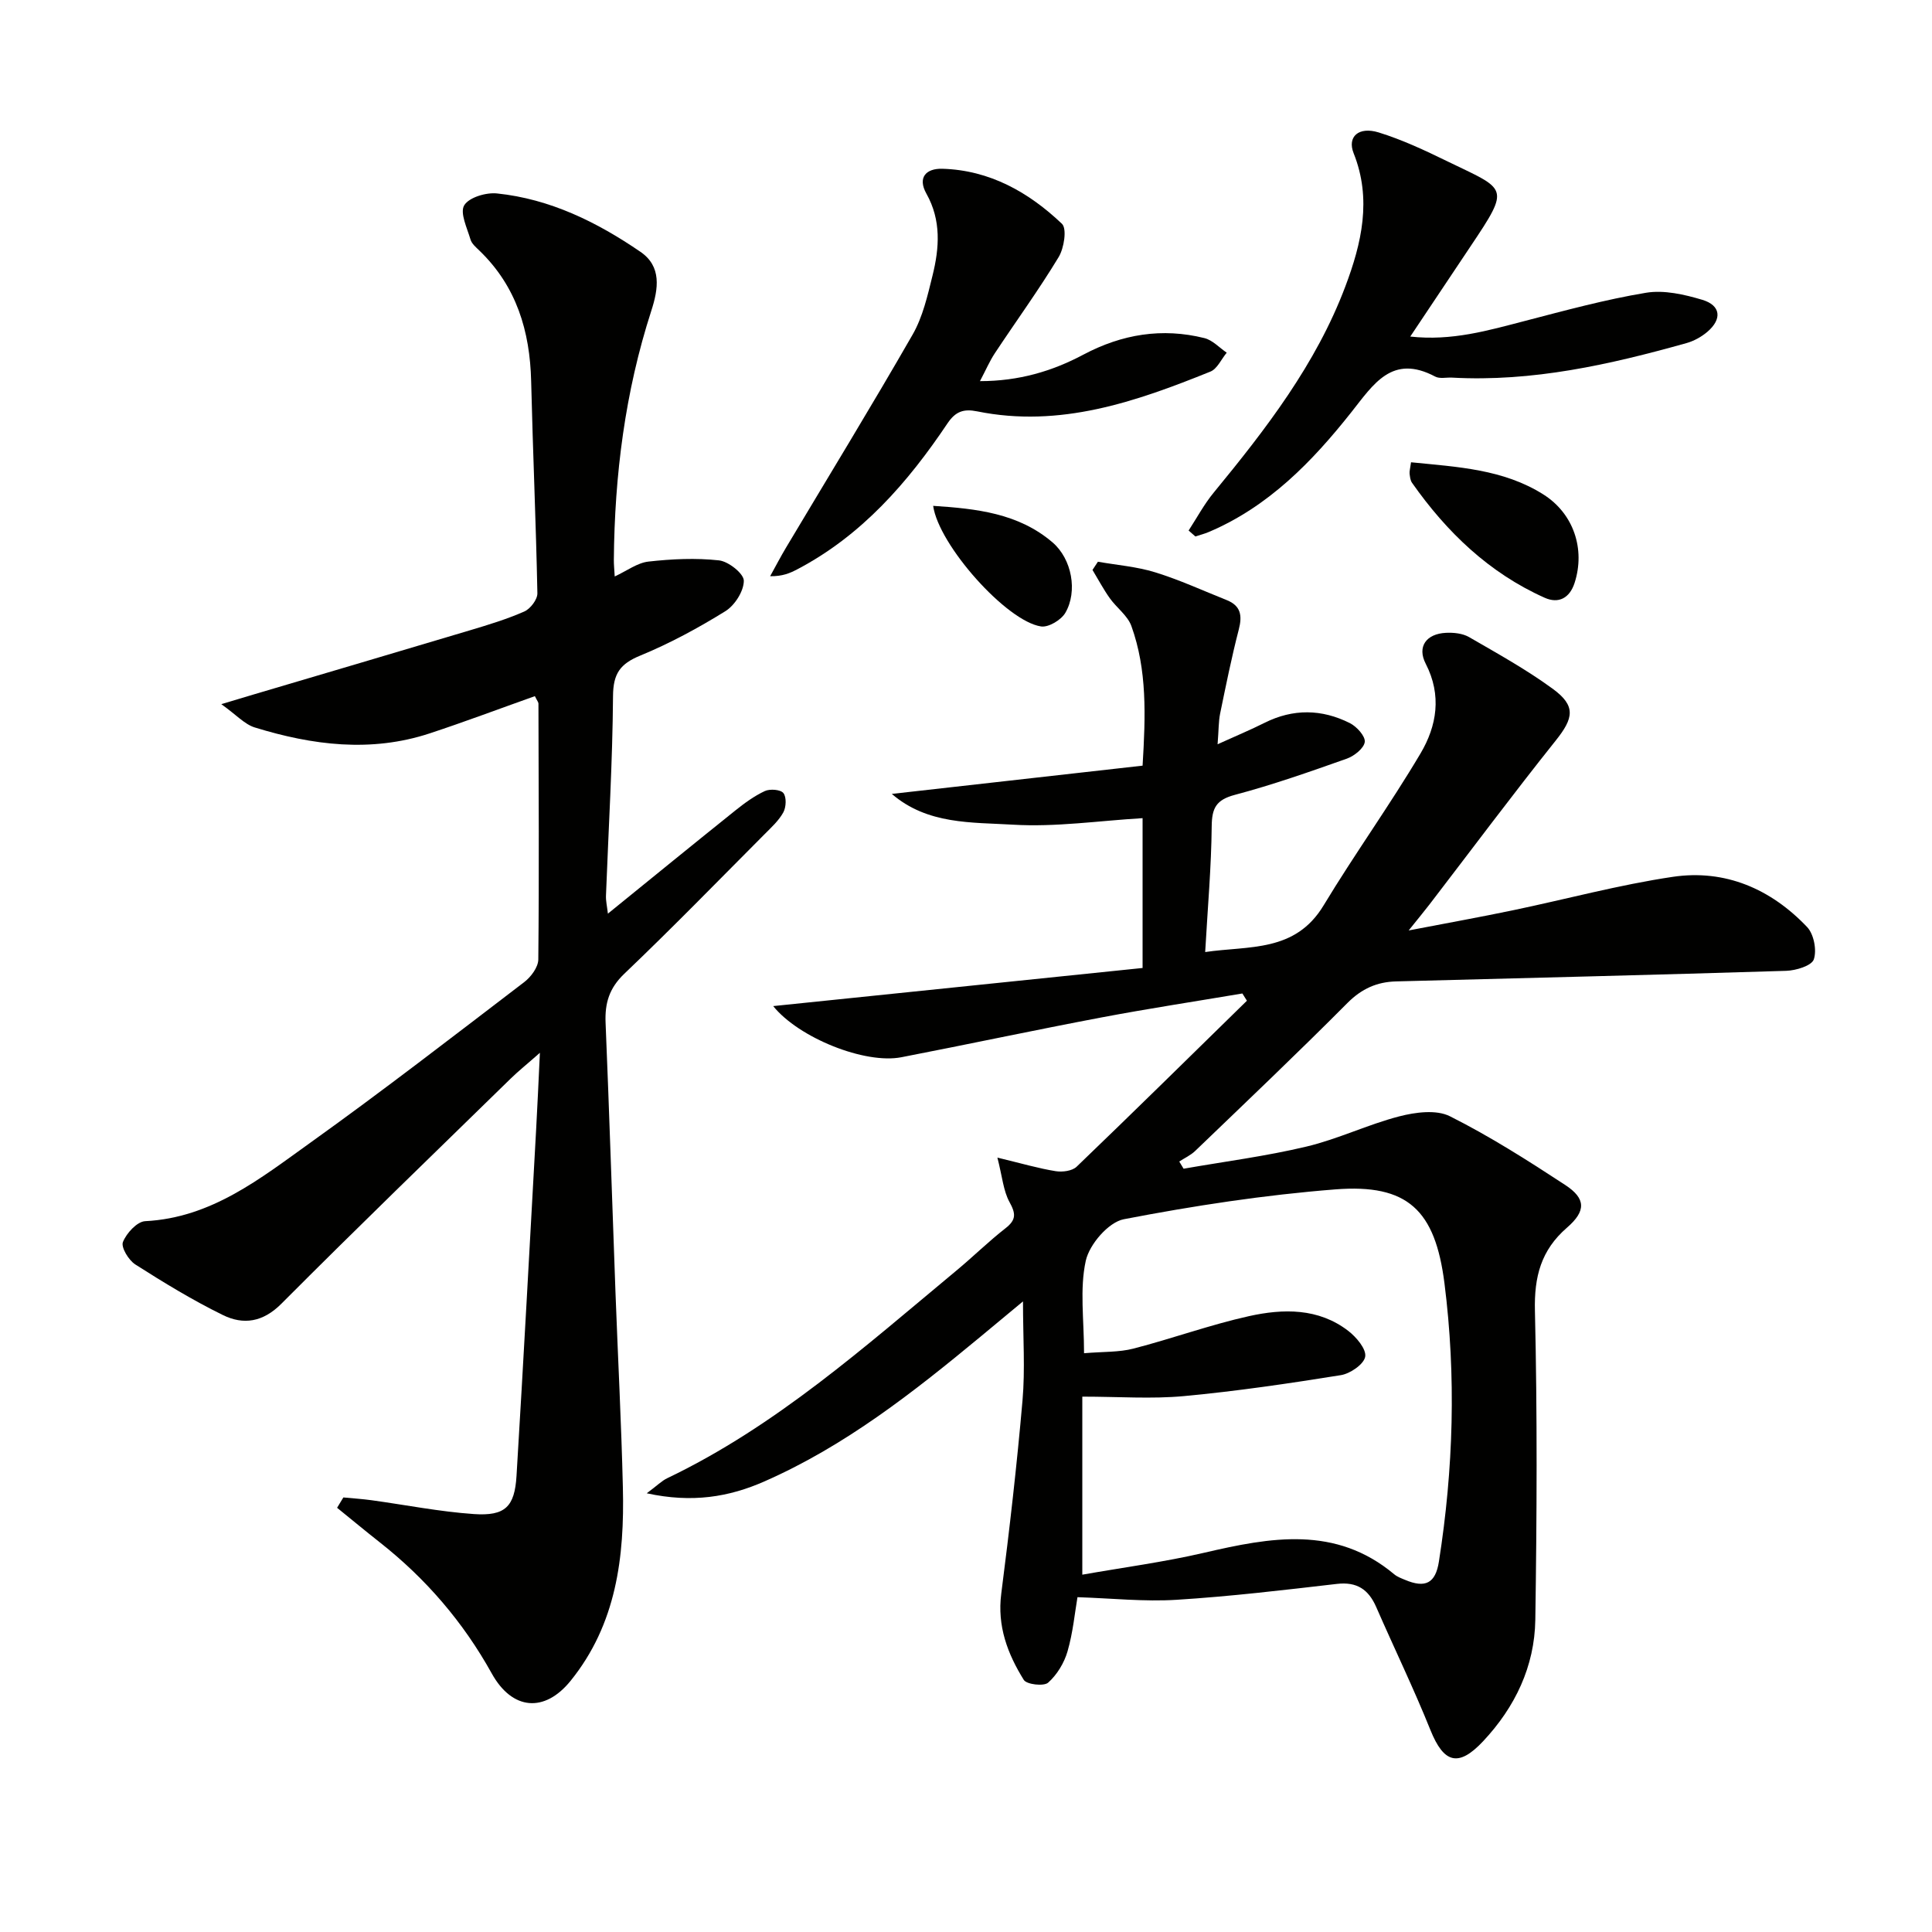
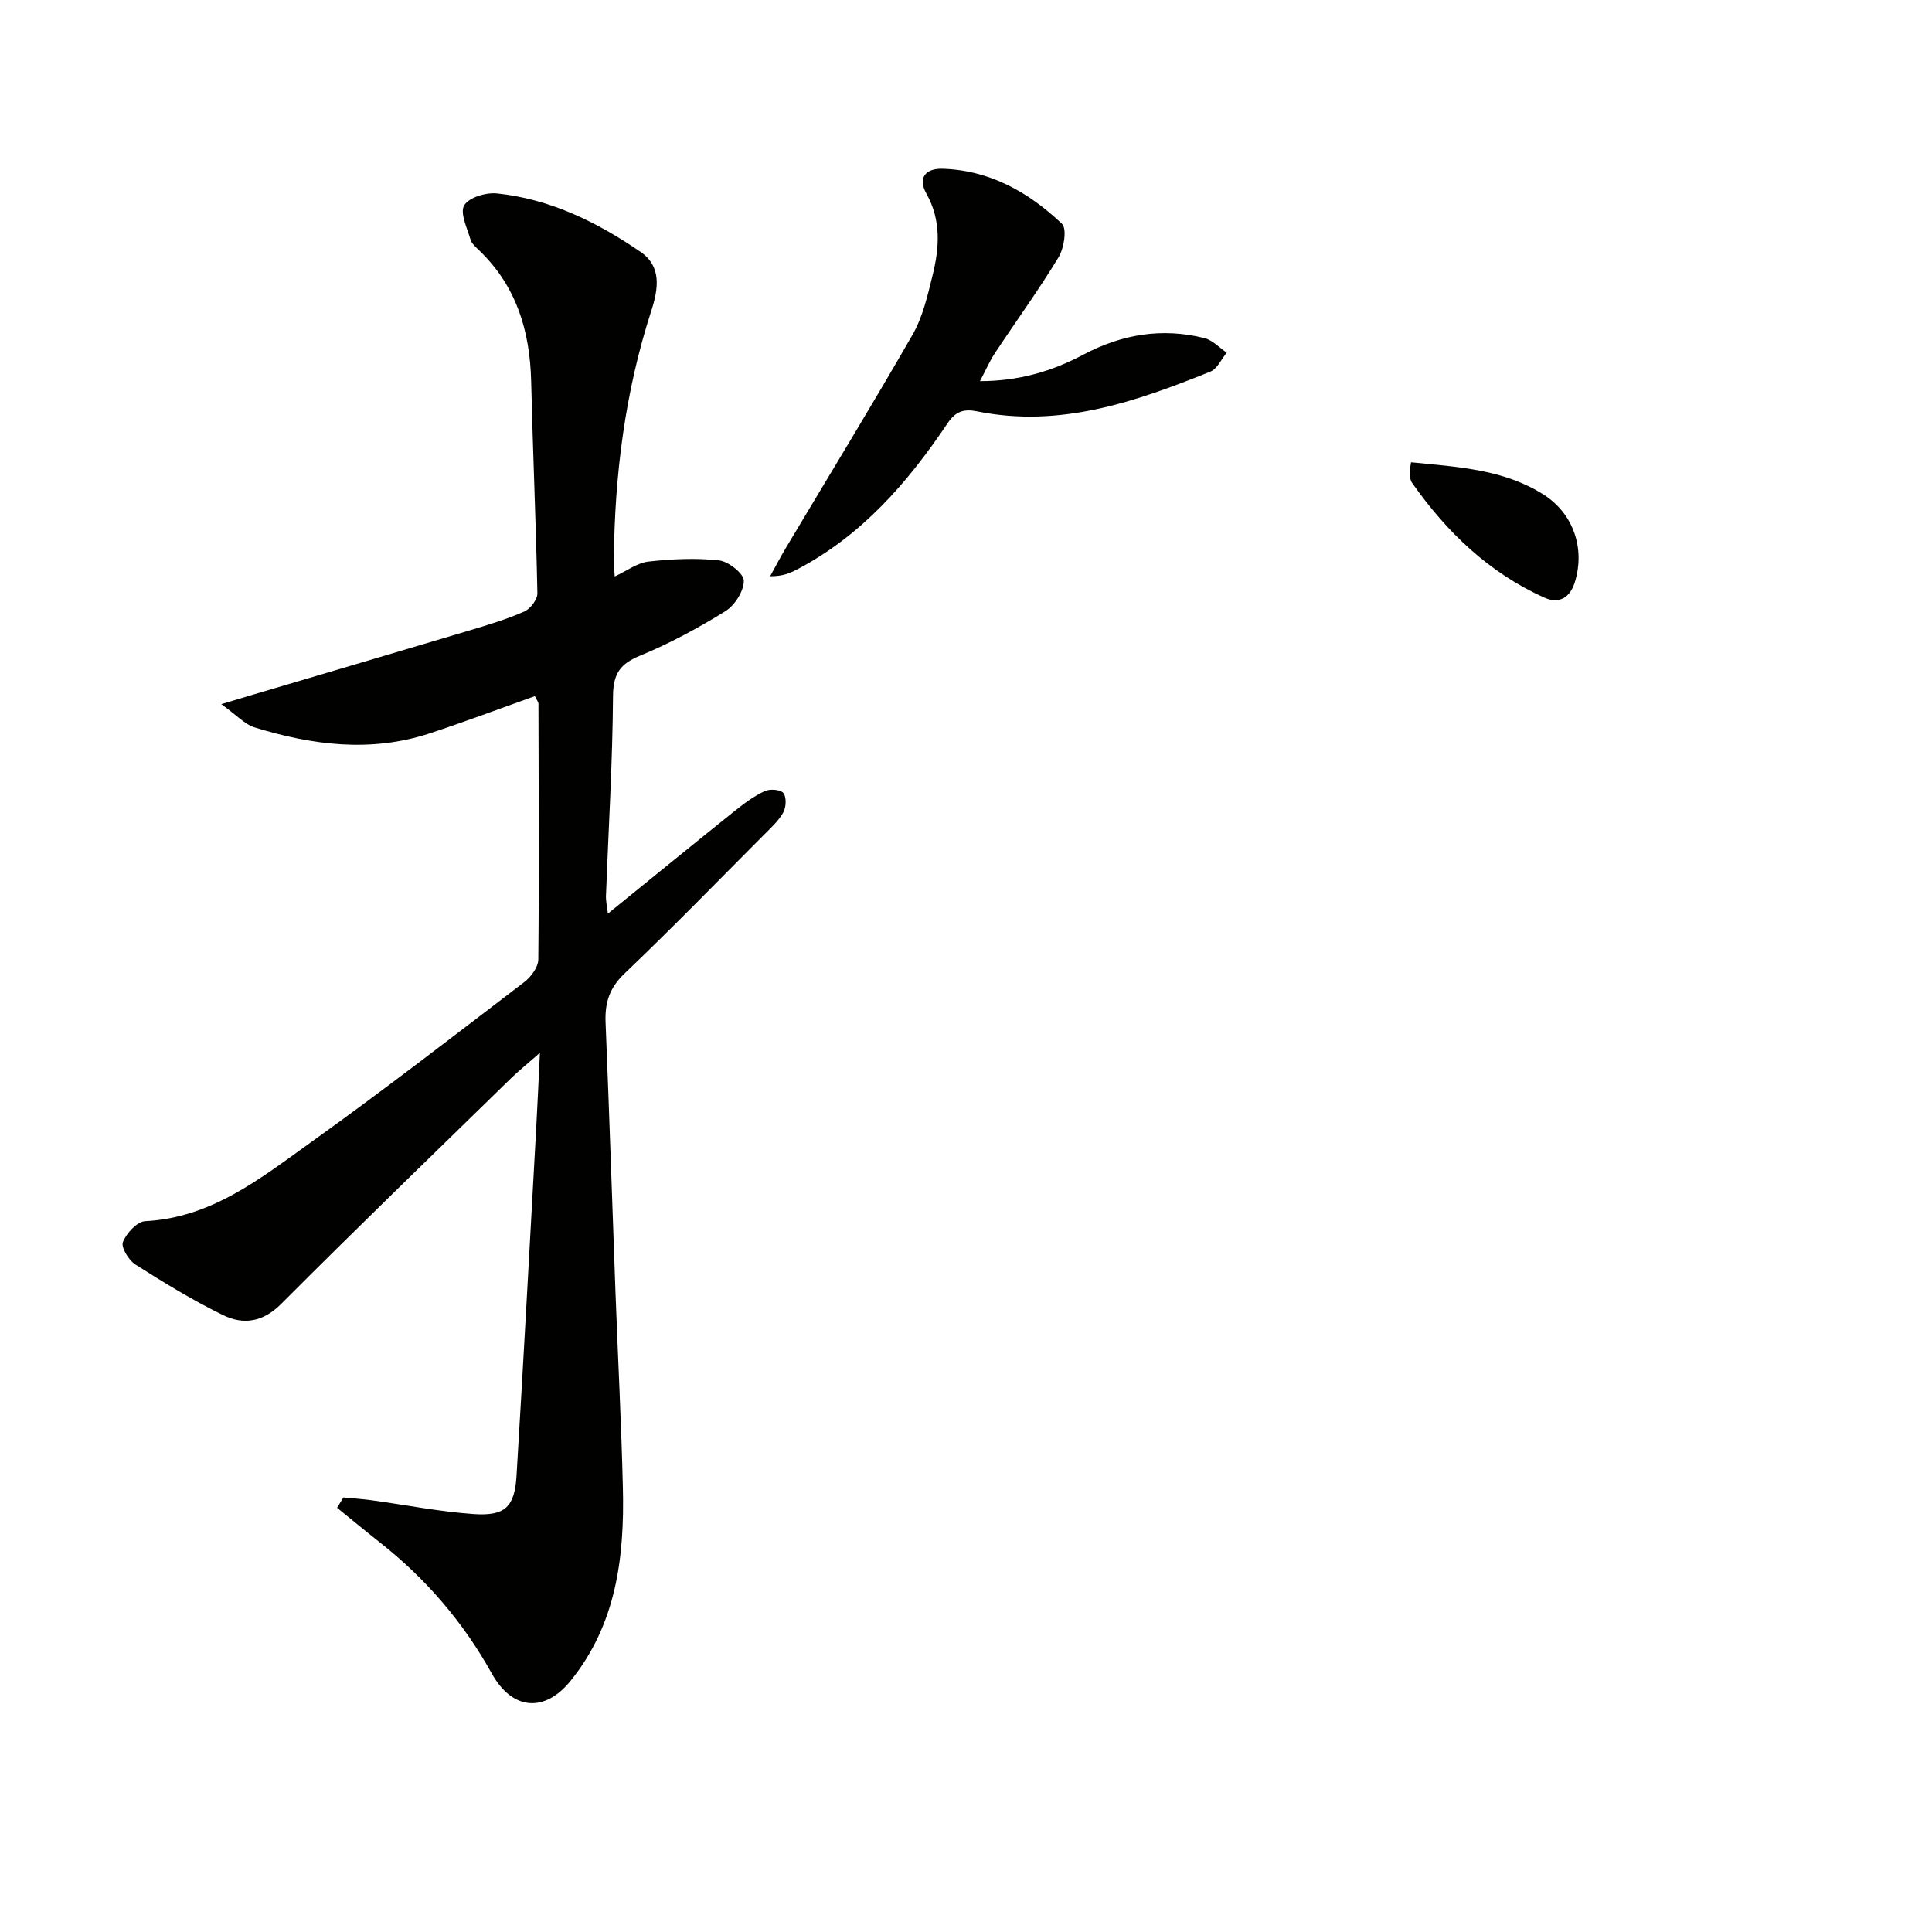
<svg xmlns="http://www.w3.org/2000/svg" enable-background="new 0 0 400 400" viewBox="0 0 400 400">
-   <path d="m133.9 309.17c2.18-1.62 3.11-2.58 4.24-3.12 22.51-10.77 40.92-27.25 59.86-42.98 3.46-2.87 6.67-6.04 10.21-8.8 2.22-1.74 2.1-3.03.8-5.39-1.28-2.33-1.49-5.24-2.51-9.21 5.14 1.24 8.57 2.25 12.08 2.81 1.39.22 3.41-.04 4.33-.93 11.84-11.37 23.52-22.88 35.25-34.36-.31-.5-.62-1-.94-1.5-9.71 1.64-19.45 3.12-29.12 4.95-13.85 2.62-27.64 5.57-41.48 8.25-7.57 1.47-21.24-4.02-26.54-10.59 25.54-2.63 50.93-5.25 76.48-7.89 0-10.86 0-20.79 0-31.02-9.07.54-18 1.88-26.82 1.35-8.54-.51-17.71.01-25.1-6.37 17.19-1.94 34.39-3.88 51.92-5.85.63-10.4.95-19.83-2.32-28.91-.79-2.18-3.07-3.78-4.48-5.77-1.32-1.86-2.39-3.89-3.57-5.84.37-.57.75-1.13 1.12-1.7 3.96.7 8.04 1.01 11.85 2.19 5.05 1.56 9.9 3.79 14.83 5.76 2.9 1.16 3.24 3.19 2.49 6.07-1.49 5.76-2.67 11.61-3.87 17.44-.32 1.57-.28 3.21-.52 6.33 3.93-1.78 6.86-3 9.69-4.42 5.93-2.98 11.88-2.88 17.69.04 1.42.71 3.23 2.71 3.09 3.9-.16 1.31-2.18 2.91-3.71 3.46-7.66 2.71-15.35 5.42-23.2 7.5-3.86 1.03-4.74 2.72-4.78 6.49-.08 8.42-.83 16.84-1.35 26.05 9.09-1.34 18.62.12 24.52-9.66 6.43-10.65 13.73-20.77 20.07-31.47 3.36-5.68 4.44-12.01 1.07-18.56-1.83-3.54.12-6.2 4.18-6.4 1.59-.08 3.45.11 4.79.88 5.88 3.4 11.86 6.71 17.33 10.71 4.85 3.54 4.32 6.08.62 10.71-8.91 11.16-17.45 22.62-26.15 33.95-1.1 1.43-2.26 2.82-4.3 5.37 7.95-1.53 14.79-2.76 21.6-4.18 11.03-2.3 21.96-5.27 33.08-6.92 10.84-1.61 20.31 2.5 27.81 10.39 1.4 1.47 2.04 4.79 1.39 6.7-.45 1.32-3.7 2.31-5.74 2.37-26.91.84-53.82 1.48-80.74 2.19-3.95.1-7.12 1.5-10.07 4.46-10.33 10.39-20.96 20.48-31.53 30.64-.94.9-2.19 1.47-3.3 2.19.3.5.6.99.9 1.49 8.5-1.49 17.09-2.59 25.46-4.59 6.52-1.55 12.7-4.57 19.2-6.25 3.33-.86 7.66-1.44 10.48-.02 8.27 4.15 16.14 9.16 23.89 14.24 4.27 2.8 4.32 5.38.35 8.82-5.39 4.67-6.81 10.16-6.64 17.22.5 21.32.4 42.66.08 63.98-.15 9.64-4.18 18.07-10.8 25.13-5.11 5.45-8.14 4.57-10.91-2.3-3.46-8.61-7.52-16.98-11.23-25.48-1.59-3.63-3.98-5.27-8.13-4.79-11.05 1.28-22.11 2.6-33.21 3.29-6.67.42-13.41-.31-20.51-.54-.54 3.11-.92 7.27-2.06 11.22-.69 2.39-2.18 4.85-4.02 6.48-.9.79-4.45.38-5.04-.58-3.35-5.39-5.53-11.14-4.66-17.85 1.71-13.31 3.24-26.64 4.4-40.01.56-6.41.1-12.91.1-20.5-3.41 2.83-6.13 5.1-8.85 7.35-13.87 11.48-27.99 22.58-44.64 29.9-7.39 3.27-15.03 4.52-24.41 2.48zm90.54-29c4.01-.34 7.24-.18 10.24-.96 8.02-2.07 15.85-4.93 23.92-6.72 7.05-1.56 14.36-1.71 20.55 3.06 1.67 1.29 3.76 3.76 3.5 5.33-.25 1.56-3.1 3.52-5.04 3.83-10.79 1.73-21.63 3.33-32.51 4.34-6.68.62-13.47.11-21.02.11v36.86c8.43-1.49 16.92-2.61 25.23-4.54 13.73-3.19 27.2-5.71 39.35 4.46.62.52 1.44.82 2.21 1.14 4.24 1.8 6.34.72 7.04-3.77 3.01-19.15 3.59-38.37 1.15-57.62-1.92-15.15-7.61-20.62-22.59-19.44-14.68 1.15-29.33 3.39-43.8 6.18-3.17.61-7.12 5.2-7.87 8.59-1.29 5.86-.36 12.2-.36 19.15z" fill="#010100" />
  <path d="m110.74 144.13c-7.37 2.62-14.51 5.31-21.75 7.7-12.19 4.02-24.31 2.46-36.25-1.22-2.1-.65-3.79-2.59-6.92-4.82 3.36-1.01 5.03-1.51 6.7-2.01 14.92-4.42 29.86-8.82 44.77-13.28 3.81-1.14 7.64-2.3 11.27-3.9 1.25-.55 2.73-2.49 2.7-3.77-.29-14.63-.94-29.26-1.29-43.89-.25-10.39-3.03-19.65-10.71-27.05-.71-.69-1.6-1.43-1.85-2.31-.7-2.37-2.23-5.51-1.3-7.07.98-1.64 4.52-2.7 6.79-2.46 11 1.14 20.72 5.94 29.7 12.09 4.41 3.02 3.73 7.62 2.24 12.22-5.42 16.75-7.6 34-7.75 51.55-.01.98.1 1.95.18 3.44 2.53-1.17 4.68-2.82 6.98-3.08 4.83-.54 9.8-.78 14.61-.25 1.96.21 5.14 2.74 5.14 4.22 0 2.15-1.88 5.1-3.82 6.3-5.63 3.49-11.52 6.68-17.64 9.2-4.16 1.71-5.58 3.73-5.62 8.34-.1 13.79-.94 27.58-1.46 41.37-.04 1.08.22 2.16.4 3.71 9.07-7.36 17.66-14.37 26.32-21.31 1.92-1.54 3.96-3.04 6.17-4.07 1.06-.49 3.25-.32 3.84.41.67.84.58 2.9 0 3.98-.93 1.71-2.47 3.11-3.88 4.53-9.64 9.68-19.18 19.48-29.06 28.91-3.12 2.98-4.04 6.08-3.87 10.14.77 18.62 1.36 37.24 2.05 55.86.5 13.46 1.21 26.91 1.53 40.37.35 14.36-1.33 28.27-10.82 40.01-5.4 6.68-12.1 6.1-16.33-1.52-5.9-10.63-13.65-19.65-23.2-27.16-2.97-2.34-5.88-4.76-8.82-7.14.43-.71.87-1.43 1.3-2.14 1.95.19 3.92.31 5.86.58 7.05.97 14.08 2.37 21.16 2.86 6.48.44 8.44-1.5 8.83-7.91 1.45-23.89 2.73-47.79 4.06-71.69.27-4.76.47-9.52.78-15.9-2.79 2.46-4.51 3.83-6.08 5.37-15.85 15.48-31.79 30.87-47.42 46.56-3.85 3.87-7.89 4.45-12.15 2.36-6.25-3.07-12.24-6.72-18.12-10.47-1.38-.88-2.99-3.55-2.56-4.64.72-1.82 2.93-4.24 4.61-4.32 13.71-.69 23.84-8.84 34.17-16.23 15.02-10.75 29.63-22.06 44.31-33.27 1.39-1.06 2.89-3.08 2.91-4.67.18-17.66.07-35.32.03-52.99 0-.29-.27-.58-.74-1.54z" fill="#010100" />
-   <path d="m246.09 109.84c1.72-2.64 3.22-5.46 5.21-7.87 10.8-13.14 21.18-26.58 27.24-42.67 3.36-8.91 5.52-18.06 1.71-27.59-1.35-3.39 1.03-5.57 5.19-4.29 4.88 1.51 9.57 3.71 14.18 5.96 12.32 5.99 13.22 5.12 4.84 17.62-4.05 6.05-8.08 12.11-12.48 18.68 8.59.96 16.14-1.26 23.76-3.24 8.31-2.16 16.62-4.43 25.07-5.83 3.71-.61 7.91.35 11.62 1.46 3.86 1.15 4.15 4 1.05 6.64-1.23 1.04-2.78 1.9-4.33 2.33-15.87 4.45-31.87 8.06-48.54 7.14-1.16-.06-2.53.28-3.46-.21-8.95-4.75-12.78 1.59-17.4 7.41-8.1 10.23-17.14 19.53-29.5 24.77-.89.38-1.84.61-2.76.92-.46-.42-.93-.82-1.4-1.23z" fill="#010100" />
  <path d="m202.89 78.91c8.07 0 14.97-2.06 21.42-5.49 7.99-4.24 16.3-5.6 25.05-3.42 1.69.42 3.09 1.98 4.62 3.02-1.12 1.34-1.96 3.35-3.39 3.92-15.47 6.25-31.14 11.7-48.27 8.23-2.78-.56-4.47-.02-6.15 2.48-8.23 12.27-17.79 23.25-31.16 30.25-1.46.76-2.97 1.43-5.56 1.4 1.1-1.99 2.15-4.01 3.32-5.97 8.75-14.67 17.68-29.25 26.18-44.06 2.1-3.66 3.09-8.05 4.12-12.22 1.42-5.71 1.83-11.43-1.26-16.94-1.9-3.38-.06-5.26 3.29-5.17 9.8.28 17.89 4.86 24.76 11.39 1.07 1.01.45 5.04-.68 6.9-4.12 6.81-8.82 13.27-13.22 19.92-1.07 1.62-1.84 3.44-3.07 5.76z" fill="#010100" />
  <path d="m292.14 95.71c9.68.97 19.1 1.43 27.38 6.65 6.28 3.95 8.74 11.34 6.48 18.33-1.03 3.18-3.35 4.34-6.19 3.07-11.52-5.15-20.29-13.59-27.47-23.81-.35-.5-.42-1.24-.5-1.89-.05-.48.11-.97.3-2.35z" fill="#010100" />
-   <path d="m193.2 104.73c8.95.59 17.63 1.51 24.71 7.56 4.01 3.43 5.25 10.16 2.65 14.6-.86 1.47-3.47 3.04-5.02 2.81-7.16-1.07-21.2-16.86-22.34-24.97z" fill="#010100" />
</svg>